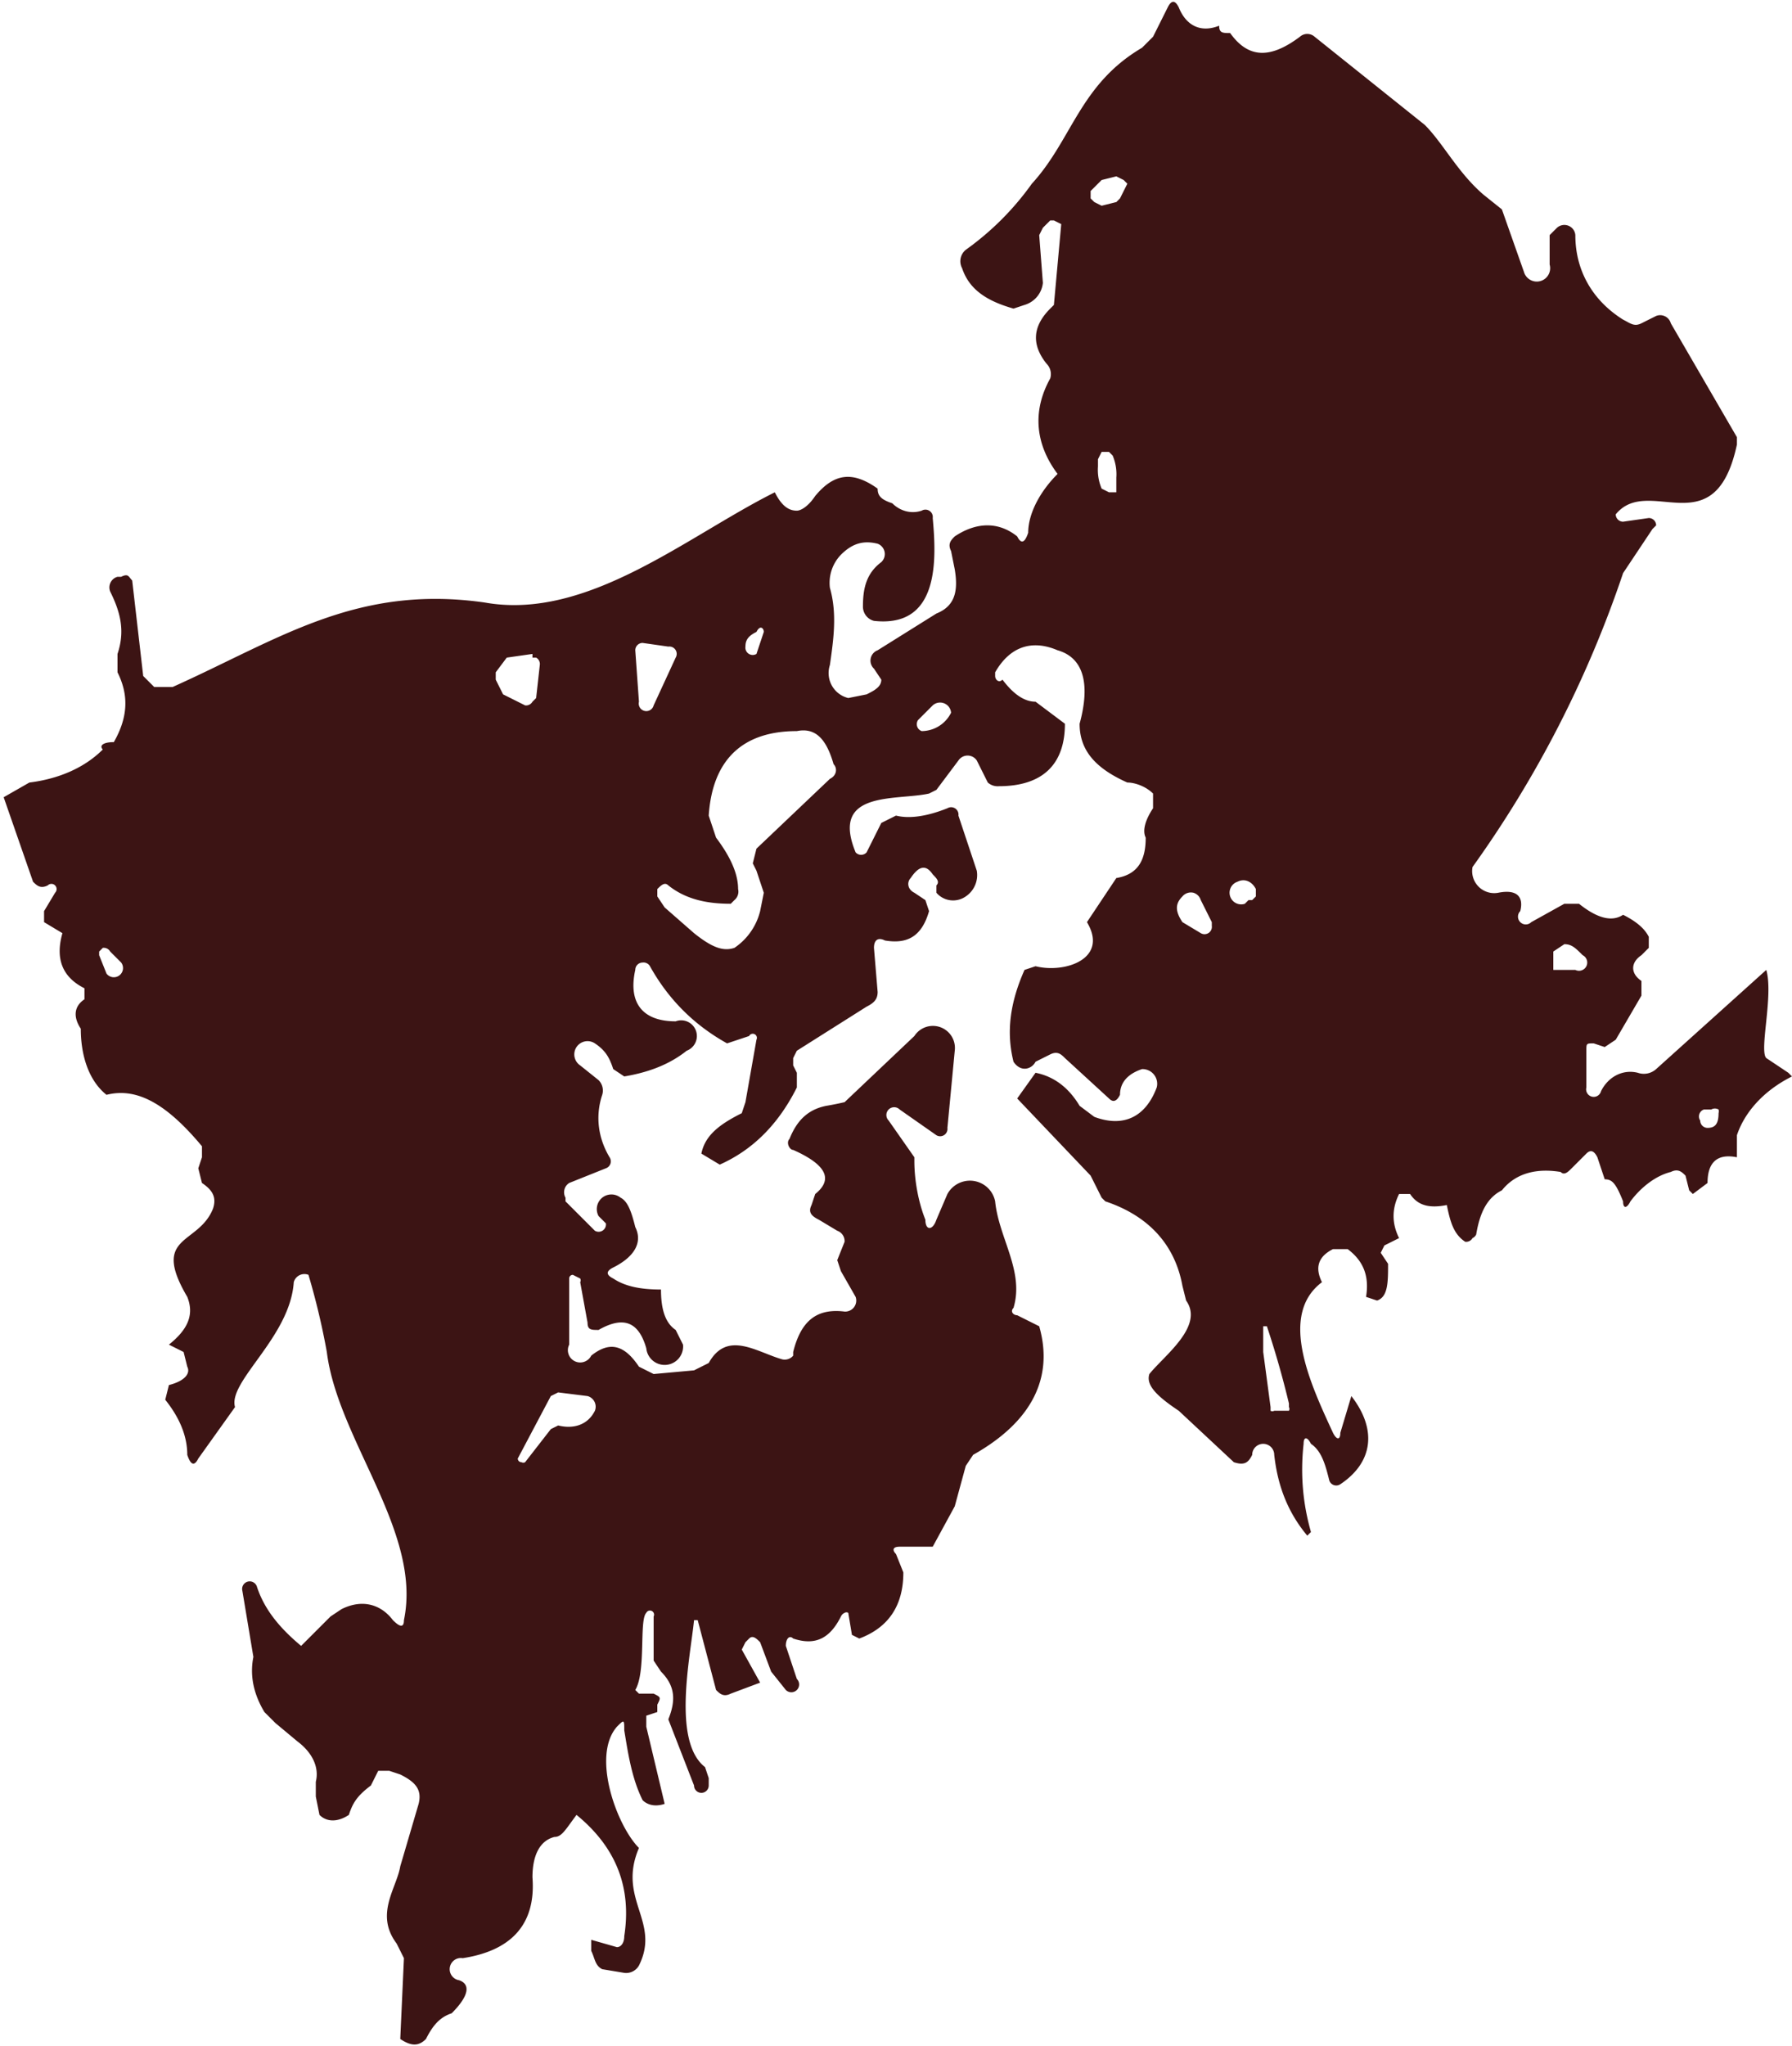
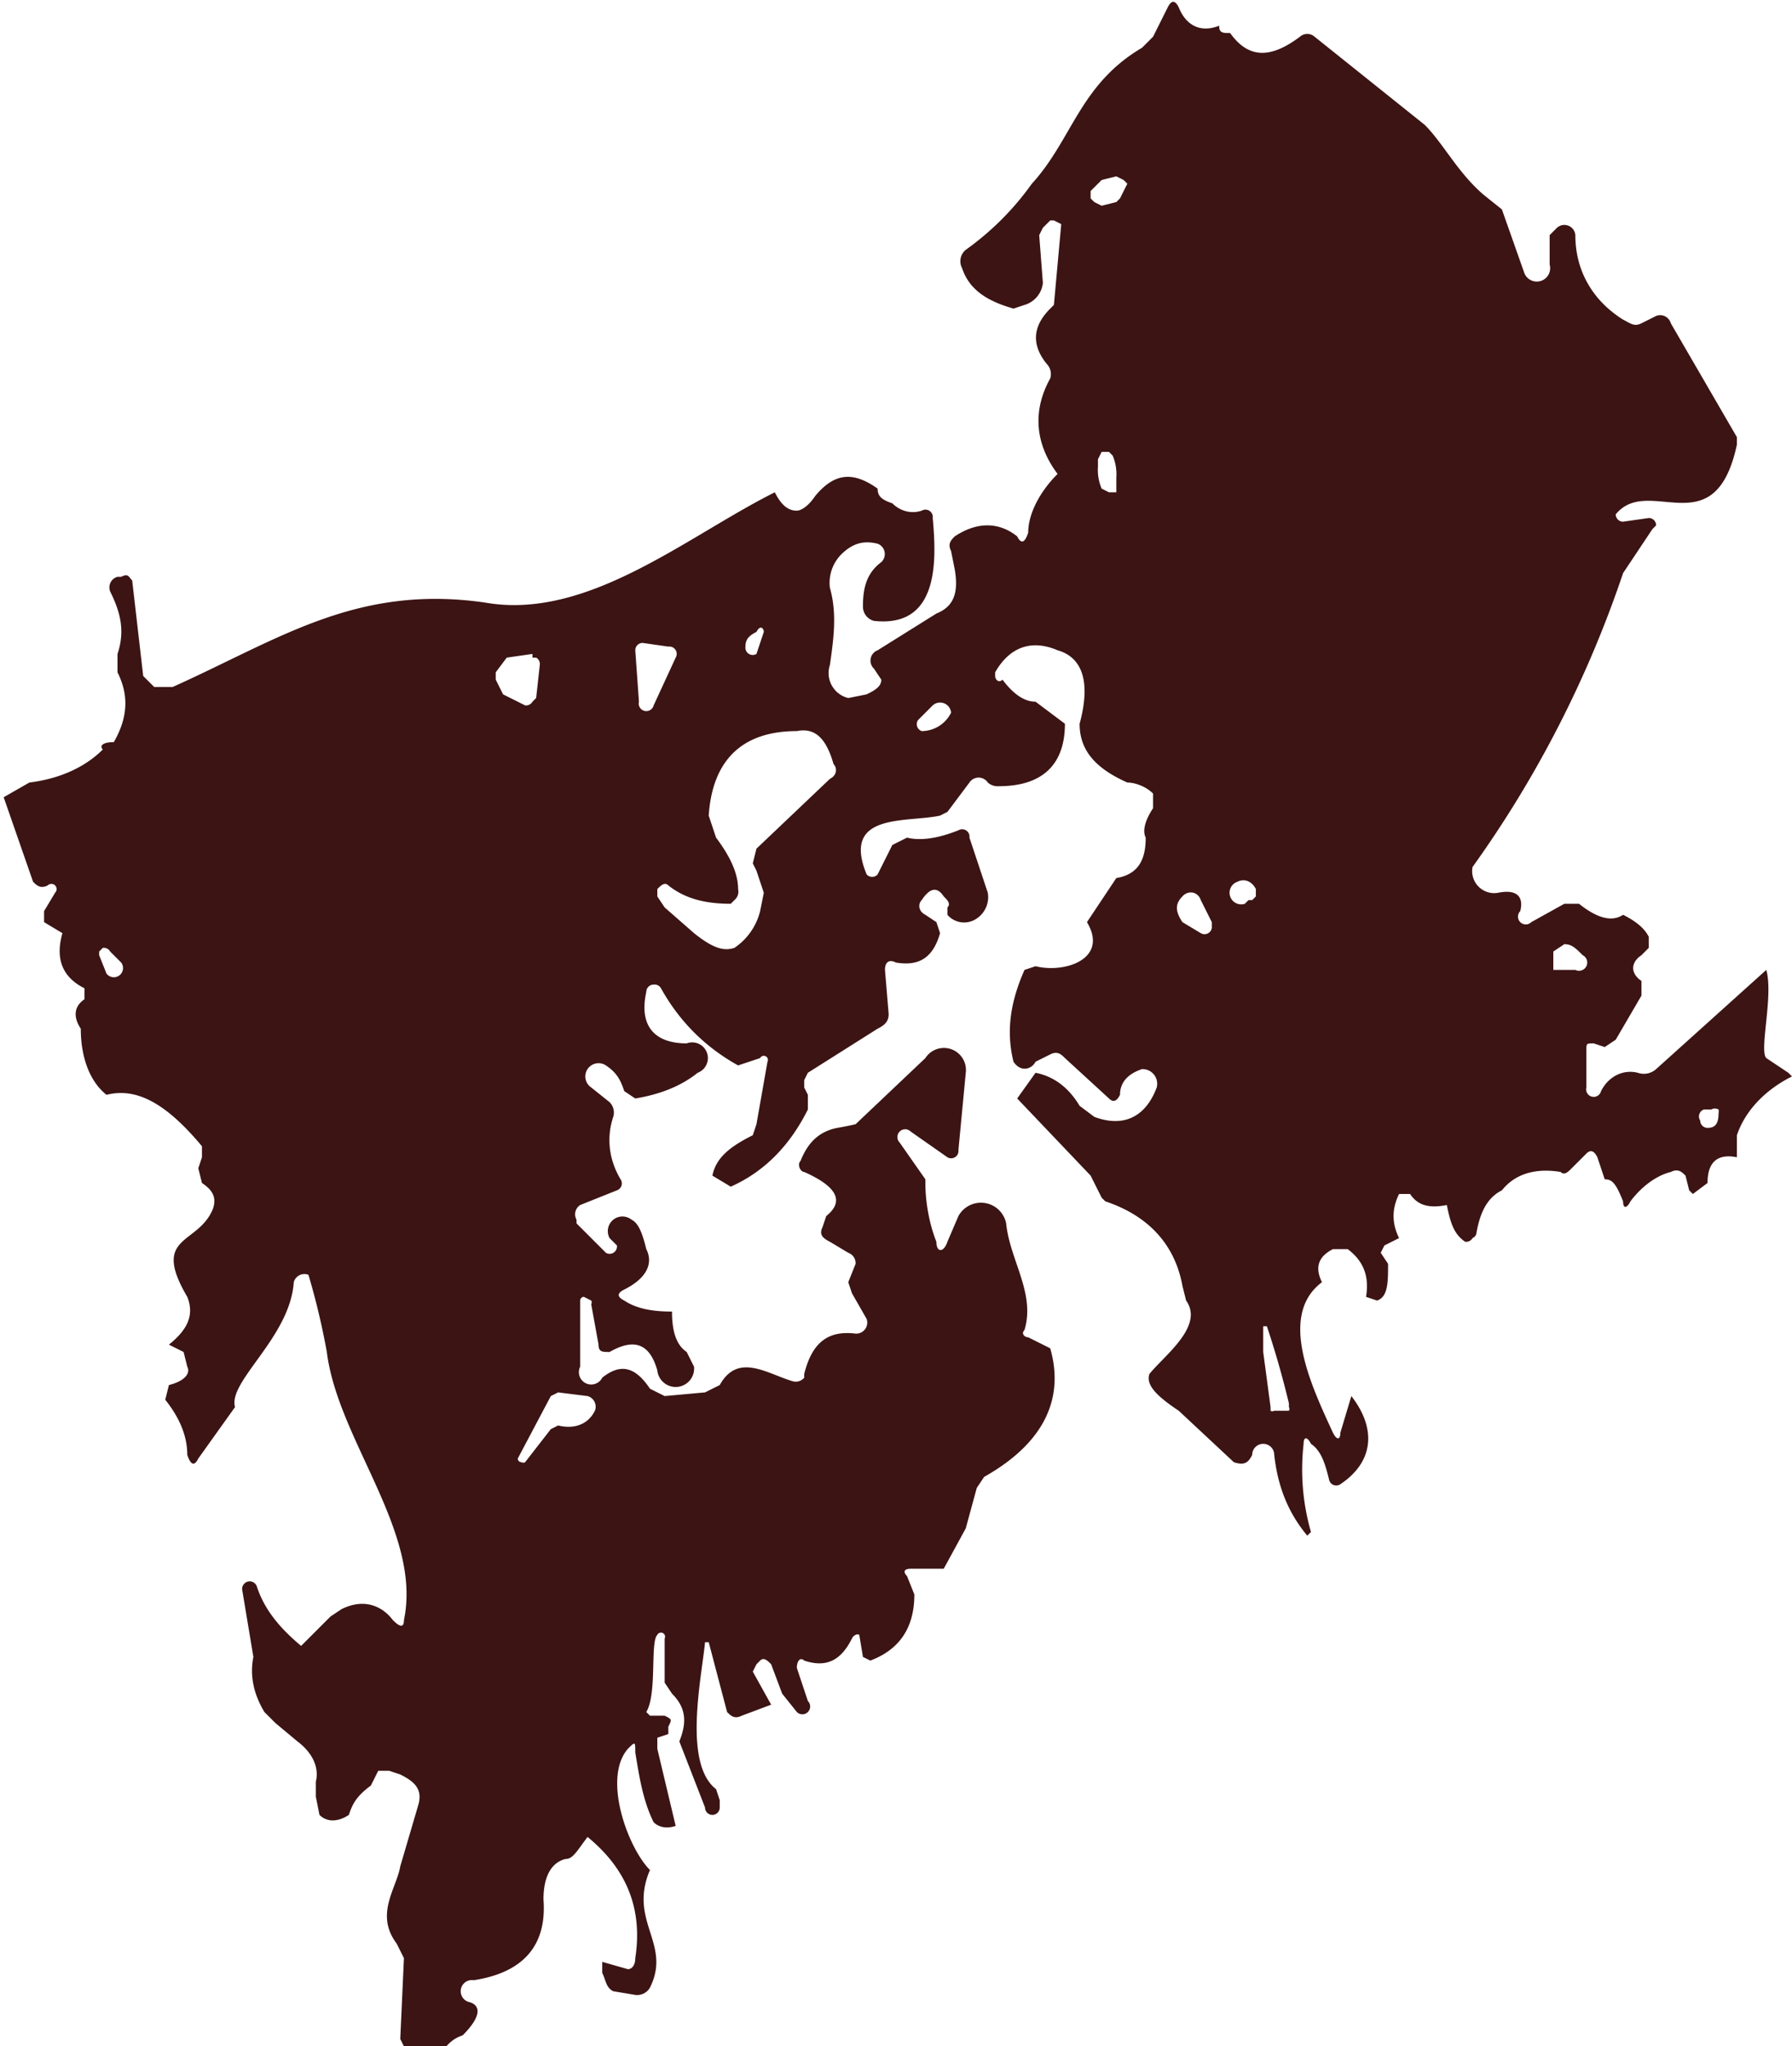
<svg xmlns="http://www.w3.org/2000/svg" width="488" height="557" fill="none">
-   <path fill="#3C1414" d="m109 555 1-22-2-4c-6-8 0-15 1-21l5-17c1-4-1-6-5-8l-3-1h-3l-2 4c-4 3-5 5-6 8-3 2-6 2-8 0l-1-5v-4c1-4-1-8-5-11l-6-5-3-3c-3-5-4-10-3-15l-3-18a2 2 0 0 1 4-1c2 6 6 11 12 16l8-8 3-2c6-3 11-1 14 3 2 2 3 2 3 0 5-24-18-49-21-73a196 196 0 0 0-5-21 3 3 0 0 0-4 2c-1 15-18 27-16 34l-10 14c-1 2-2 2-3-1 0-5-2-10-6-15l1-4c4-1 6-3 5-5l-1-4-4-2c5-4 7-8 5-13-10-17 3-14 7-24 1-3 0-5-3-7l-1-4 1-3v-3c-10-12-18-16-26-14-5-4-7-11-7-18-2-3-2-6 1-8v-3c-6-3-8-8-6-15l-5-3v-3l3-5a1 1 0 0 0-2-2c-2 1-3 0-4-1l-8-23 7-4c8-1 15-4 20-9-1-1 0-2 3-2 4-7 4-13 1-19v-5c2-6 1-11-2-17a3 3 0 0 1 2-4h1c2-1 2 0 3 1l3 26 3 3h5c29-13 50-28 85-23 28 5 55-18 79-30 2 4 4 5 6 5 1 0 3-1 5-4 5-6 10-7 17-2 0 2 1 3 4 4 2 2 5 3 8 2a2 2 0 0 1 3 2c1 11 2 30-16 28a4 4 0 0 1-3-4c0-5 1-9 5-12a3 3 0 0 0-1-5c-4-1-7 0-10 3a11 11 0 0 0-3 9c2 7 1 14 0 21a7 7 0 0 0 5 9l5-1c2-1 4-2 4-4l-2-3a3 3 0 0 1 1-5l16-10c5-2 6-6 5-12l-1-5c-1-2 0-3 1-4 6-4 12-4 17 0 1 2 2 2 3-1 0-5 3-11 8-16-6-8-7-17-2-26a4 4 0 0 0-1-4c-4-5-4-10 1-15l1-1 2-22-2-1h-1l-2 2-1 2 1 13a7 7 0 0 1-5 6l-3 1c-7-2-12-5-14-11a4 4 0 0 1 1-5c7-5 13-11 18-18 11-12 13-27 30-37l3-3 4-8c1-2 2-2 3 0 2 5 6 7 11 5 0 2 1 2 3 2 5 7 11 7 19 1a3 3 0 0 1 4 0l30 24c5 5 9 13 16 19l5 4 6 17a3 3 0 0 0 7-2v-8l2-2a3 3 0 0 1 5 2c0 10 5 18 13 23 2 1 3 2 5 1l4-2a3 3 0 0 1 4 2l18 31v2c-6 28-24 8-33 19a2 2 0 0 0 2 2l7-1a2 2 0 0 1 2 2l-1 1-8 12a303 303 0 0 1-41 80 6 6 0 0 0 7 7c5-1 7 1 6 5a2 2 0 0 0 3 3l9-5h4c5 4 9 5 12 3 4 2 6 4 7 6v3l-2 2c-3 2-3 5 0 7v4l-7 12-3 2-3-1c-2 0-2 0-2 2v10a2 2 0 0 0 4 1c2-4 6-6 10-5a5 5 0 0 0 5-1l30-27c2 7-2 22 0 24l6 4 1 1c-8 4-13 10-15 16v6c-5-1-8 1-8 7l-4 3-1-1-1-4c-1-1-2-2-4-1-4 1-8 4-11 8-1 2-2 2-2 0-2-5-3-6-5-6l-2-6c-1-2-2-2-3-1l-4 4c-1 1-2 2-3 1-6-1-12 0-16 5-4 2-6 6-7 12a2 2 0 0 1-1 1 2 2 0 0 1-2 1c-3-2-4-5-5-10-5 1-8 0-10-3h-3c-2 4-2 8 0 12l-4 2-1 2 2 3c0 5 0 9-3 10l-3-1c1-6-1-10-5-13h-4c-4 2-5 5-3 9-12 9-3 28 3 41 1 2 2 2 2 0l3-10c7 9 6 18-3 24a2 2 0 0 1-3-1c-1-4-2-8-5-10-1-2-2-2-2 0-1 9 0 17 2 24l-1 1c-5-6-8-13-9-22a3 3 0 0 0-6 0c-1 2-2 3-5 2l-15-14c-6-4-9-7-8-10 4-5 15-13 10-20l-1-4c-2-11-9-19-21-23l-1-1-1-2-2-4-20-21 5-7c5 1 9 4 12 9l4 3c8 3 14 0 17-8a4 4 0 0 0-4-5c-3 1-6 3-6 7-1 2-2 2-3 1l-12-11c-1-1-2-2-4-1l-4 2c-1 2-4 3-6 0-2-8-1-16 3-25l3-1c8 2 20-2 14-12l8-12c6-1 8-5 8-11-1-2 0-5 2-8v-4c-2-2-5-3-7-3-9-4-13-9-13-16 3-11 1-18-6-20-7-3-13-1-17 6v1c0 1 1 2 2 1 3 4 6 6 9 6l8 6c0 11-6 17-18 17a4 4 0 0 1-3-1l-3-6a3 3 0 0 0-5 0l-6 8-2 1c-9 2-27-1-20 16a2 2 0 0 0 3 0l4-8 4-2c4 1 9 0 14-2a2 2 0 0 1 3 2l5 15a7 7 0 0 1-3 7 6 6 0 0 1-8-1v-2c1-1 0-2-1-3-2-3-4-2-6 1-1 1-1 3 1 4l3 2 1 3c-2 7-6 9-12 8-2-1-3 0-3 2l1 12c0 2-1 3-3 4l-19 12-1 2v2l1 2v4c-5 10-12 17-21 21l-5-3c1-5 5-8 11-11l1-3 3-17a1 1 0 0 0-2-1l-3 1-3 1c-9-5-16-12-21-21a2 2 0 0 0-2-1 2 2 0 0 0-2 2c-2 9 2 14 11 14a4 4 0 0 1 3 8c-5 4-11 6-17 7l-3-2c-1-3-2-5-5-7a3 3 0 0 0-4 6l5 4a4 4 0 0 1 1 4c-2 6-1 12 2 17a2 2 0 0 1-1 3l-10 4a3 3 0 0 0-1 4v1l8 8a2 2 0 0 0 3-2l-2-2a4 4 0 0 1 1-5 4 4 0 0 1 5 0c2 1 3 4 4 8 2 4 0 8-6 11-2 1-2 2 0 3 3 2 7 3 13 3 0 5 1 9 4 11l2 4a5 5 0 0 1-10 1c-2-7-6-9-13-5-2 0-3 0-3-2l-2-11a1 1 0 0 0 0-1l-2-1a1 1 0 0 0-1 1v18a3 3 0 0 0 6 3c5-4 9-3 13 3l4 2 11-1 4-2c5-9 13-3 20-1a3 3 0 0 0 3-1v-1c2-8 6-12 14-11a3 3 0 0 0 3-4l-4-7-1-3 2-5a3 3 0 0 0-2-3l-5-3c-2-1-3-2-2-4l1-3c5-4 3-8-6-12-1 0-2-2-1-3 2-5 5-8 10-9a77 77 0 0 0 5-1l19-18a6 6 0 0 1 11 4l-2 21a2 2 0 0 1-3 2l-10-7a2 2 0 0 0-3 3l7 10v1c0 5 1 11 3 16 0 3 2 3 3 0l3-7a7 7 0 0 1 13 2c1 10 8 19 5 29-1 1 0 2 1 2l6 3c4 14-2 26-18 35l-2 3-3 11-6 11h-9c-2 0-2 1-1 2l2 5c0 9-4 15-12 18l-2-1-1-6a1 1 0 0 0-1 0 2 2 0 0 0-1 1c-3 6-7 8-13 6-1-1-2 0-2 2l3 9a2 2 0 0 1-3 3l-4-5-3-8c-1-1-2-2-3-1l-1 1-1 2 5 9-8 3c-2 1-3 0-4-1l-5-19h-1c-1 10-6 33 3 40l1 3v2a2 2 0 0 1-4 0l-7-18c2-5 2-9-2-13l-2-3v-12a1 1 0 0 0-2-1c-2 2 0 16-3 21l1 1h4c2 1 2 1 1 3v2l-3 1v3l5 21c-3 1-5 0-6-1-3-6-4-13-5-19 0-3 0-3-2-1-7 8 0 27 6 33-6 14 6 20 0 32a4 4 0 0 1-4 2l-6-1c-2-1-2-3-3-5v-3l7 2c1 0 2-1 2-3 2-13-2-24-13-33-3 4-4 6-6 6-4 1-6 5-6 11 1 13-6 20-19 22a3 3 0 0 0-1 6c3 1 3 4-2 9-3 1-5 3-7 7-2 2-4 2-7 0Zm43-167c4 1 8 0 10-4a3 3 0 0 0-2-4l-8-1-2 1-9 17a1 1 0 0 0 1 1 1 1 0 0 0 1 0l7-9 2-1ZM29 265a2 2 0 0 0 4-3l-3-3a2 2 0 0 0-2-1l-1 1v1l2 5Zm318 119h4a1 1 0 0 0 0-1v-1a250 250 0 0 0-6-21h-1v7l2 15v1a1 1 0 0 0 1 0ZM195 228c3 4 6 9 6 14a3 3 0 0 1-1 3l-1 1c-6 0-12-1-17-5-1-1-2 0-3 1v2l2 3 8 7c5 4 8 5 11 4a17 17 0 0 0 7-10l1-5-2-6-1-2 1-4 20-19c2-1 2-3 1-4-2-7-5-10-10-9-15 0-23 8-24 23l2 6Zm-49-38 1-9a2 2 0 0 0-1-2h-1v-1l-7 1-3 4v2l2 4 6 3a2 2 0 0 0 2-1l1-1Zm38-11a2 2 0 0 0-2-3l-7-1a2 2 0 0 0-2 2l1 14a2 2 0 0 0 4 1l6-13Zm138 72 5 3a2 2 0 0 0 3-2v-1l-3-6a3 3 0 0 0-2-2 3 3 0 0 0-3 1c-2 2-2 4 0 7Zm-119-75a2 2 0 0 0 3 2l2-6c0-1-1-2-2 0-2 1-3 2-3 4Zm51 16-4 4a2 2 0 0 0 1 3 9 9 0 0 0 8-5 3 3 0 0 0-5-2Zm88 52v-2c-1-2-3-3-5-2a3 3 0 0 0 2 6l1-1h1l1-1Zm123 63c2 0 3-1 3-4a2 2 0 0 0 0-1 2 2 0 0 0-2 0h-2a2 2 0 0 0-1 3 2 2 0 0 0 2 2Zm-41-43h5a2 2 0 0 0 2-4c-2-2-3-3-5-3l-3 2v5h1ZM300 123l-1 2v2a13 13 0 0 0 1 6l2 1h2v-4a13 13 0 0 0-1-6l-1-1h-2Zm6-74-2-1-4 1-2 2-1 1v2l1 1 2 1 4-1 1-1 1-2 1-2-1-1Z" />
+   <path fill="#3C1414" d="m109 555 1-22-2-4c-6-8 0-15 1-21l5-17c1-4-1-6-5-8l-3-1h-3l-2 4c-4 3-5 5-6 8-3 2-6 2-8 0l-1-5v-4c1-4-1-8-5-11l-6-5-3-3c-3-5-4-10-3-15l-3-18a2 2 0 0 1 4-1c2 6 6 11 12 16l8-8 3-2c6-3 11-1 14 3 2 2 3 2 3 0 5-24-18-49-21-73a196 196 0 0 0-5-21 3 3 0 0 0-4 2c-1 15-18 27-16 34l-10 14c-1 2-2 2-3-1 0-5-2-10-6-15l1-4c4-1 6-3 5-5l-1-4-4-2c5-4 7-8 5-13-10-17 3-14 7-24 1-3 0-5-3-7l-1-4 1-3v-3c-10-12-18-16-26-14-5-4-7-11-7-18-2-3-2-6 1-8v-3c-6-3-8-8-6-15l-5-3v-3l3-5a1 1 0 0 0-2-2c-2 1-3 0-4-1l-8-23 7-4c8-1 15-4 20-9-1-1 0-2 3-2 4-7 4-13 1-19v-5c2-6 1-11-2-17a3 3 0 0 1 2-4h1c2-1 2 0 3 1l3 26 3 3h5c29-13 50-28 85-23 28 5 55-18 79-30 2 4 4 5 6 5 1 0 3-1 5-4 5-6 10-7 17-2 0 2 1 3 4 4 2 2 5 3 8 2a2 2 0 0 1 3 2c1 11 2 30-16 28a4 4 0 0 1-3-4c0-5 1-9 5-12a3 3 0 0 0-1-5c-4-1-7 0-10 3a11 11 0 0 0-3 9c2 7 1 14 0 21a7 7 0 0 0 5 9l5-1c2-1 4-2 4-4l-2-3a3 3 0 0 1 1-5l16-10c5-2 6-6 5-12l-1-5c-1-2 0-3 1-4 6-4 12-4 17 0 1 2 2 2 3-1 0-5 3-11 8-16-6-8-7-17-2-26a4 4 0 0 0-1-4c-4-5-4-10 1-15l1-1 2-22-2-1h-1l-2 2-1 2 1 13a7 7 0 0 1-5 6l-3 1c-7-2-12-5-14-11a4 4 0 0 1 1-5c7-5 13-11 18-18 11-12 13-27 30-37l3-3 4-8c1-2 2-2 3 0 2 5 6 7 11 5 0 2 1 2 3 2 5 7 11 7 19 1a3 3 0 0 1 4 0l30 24c5 5 9 13 16 19l5 4 6 17a3 3 0 0 0 7-2v-8l2-2a3 3 0 0 1 5 2c0 10 5 18 13 23 2 1 3 2 5 1l4-2a3 3 0 0 1 4 2l18 31v2c-6 28-24 8-33 19a2 2 0 0 0 2 2l7-1a2 2 0 0 1 2 2l-1 1-8 12a303 303 0 0 1-41 80 6 6 0 0 0 7 7c5-1 7 1 6 5a2 2 0 0 0 3 3l9-5h4c5 4 9 5 12 3 4 2 6 4 7 6v3l-2 2c-3 2-3 5 0 7v4l-7 12-3 2-3-1c-2 0-2 0-2 2v10a2 2 0 0 0 4 1c2-4 6-6 10-5a5 5 0 0 0 5-1l30-27c2 7-2 22 0 24l6 4 1 1c-8 4-13 10-15 16v6c-5-1-8 1-8 7l-4 3-1-1-1-4c-1-1-2-2-4-1-4 1-8 4-11 8-1 2-2 2-2 0-2-5-3-6-5-6l-2-6c-1-2-2-2-3-1l-4 4c-1 1-2 2-3 1-6-1-12 0-16 5-4 2-6 6-7 12a2 2 0 0 1-1 1 2 2 0 0 1-2 1c-3-2-4-5-5-10-5 1-8 0-10-3h-3c-2 4-2 8 0 12l-4 2-1 2 2 3c0 5 0 9-3 10l-3-1c1-6-1-10-5-13h-4c-4 2-5 5-3 9-12 9-3 28 3 41 1 2 2 2 2 0l3-10c7 9 6 18-3 24a2 2 0 0 1-3-1c-1-4-2-8-5-10-1-2-2-2-2 0-1 9 0 17 2 24l-1 1c-5-6-8-13-9-22a3 3 0 0 0-6 0c-1 2-2 3-5 2l-15-14c-6-4-9-7-8-10 4-5 15-13 10-20l-1-4c-2-11-9-19-21-23l-1-1-1-2-2-4-20-21 5-7c5 1 9 4 12 9l4 3c8 3 14 0 17-8a4 4 0 0 0-4-5c-3 1-6 3-6 7-1 2-2 2-3 1l-12-11c-1-1-2-2-4-1l-4 2c-1 2-4 3-6 0-2-8-1-16 3-25l3-1c8 2 20-2 14-12l8-12c6-1 8-5 8-11-1-2 0-5 2-8v-4c-2-2-5-3-7-3-9-4-13-9-13-16 3-11 1-18-6-20-7-3-13-1-17 6v1c0 1 1 2 2 1 3 4 6 6 9 6l8 6c0 11-6 17-18 17a4 4 0 0 1-3-1a3 3 0 0 0-5 0l-6 8-2 1c-9 2-27-1-20 16a2 2 0 0 0 3 0l4-8 4-2c4 1 9 0 14-2a2 2 0 0 1 3 2l5 15a7 7 0 0 1-3 7 6 6 0 0 1-8-1v-2c1-1 0-2-1-3-2-3-4-2-6 1-1 1-1 3 1 4l3 2 1 3c-2 7-6 9-12 8-2-1-3 0-3 2l1 12c0 2-1 3-3 4l-19 12-1 2v2l1 2v4c-5 10-12 17-21 21l-5-3c1-5 5-8 11-11l1-3 3-17a1 1 0 0 0-2-1l-3 1-3 1c-9-5-16-12-21-21a2 2 0 0 0-2-1 2 2 0 0 0-2 2c-2 9 2 14 11 14a4 4 0 0 1 3 8c-5 4-11 6-17 7l-3-2c-1-3-2-5-5-7a3 3 0 0 0-4 6l5 4a4 4 0 0 1 1 4c-2 6-1 12 2 17a2 2 0 0 1-1 3l-10 4a3 3 0 0 0-1 4v1l8 8a2 2 0 0 0 3-2l-2-2a4 4 0 0 1 1-5 4 4 0 0 1 5 0c2 1 3 4 4 8 2 4 0 8-6 11-2 1-2 2 0 3 3 2 7 3 13 3 0 5 1 9 4 11l2 4a5 5 0 0 1-10 1c-2-7-6-9-13-5-2 0-3 0-3-2l-2-11a1 1 0 0 0 0-1l-2-1a1 1 0 0 0-1 1v18a3 3 0 0 0 6 3c5-4 9-3 13 3l4 2 11-1 4-2c5-9 13-3 20-1a3 3 0 0 0 3-1v-1c2-8 6-12 14-11a3 3 0 0 0 3-4l-4-7-1-3 2-5a3 3 0 0 0-2-3l-5-3c-2-1-3-2-2-4l1-3c5-4 3-8-6-12-1 0-2-2-1-3 2-5 5-8 10-9a77 77 0 0 0 5-1l19-18a6 6 0 0 1 11 4l-2 21a2 2 0 0 1-3 2l-10-7a2 2 0 0 0-3 3l7 10v1c0 5 1 11 3 16 0 3 2 3 3 0l3-7a7 7 0 0 1 13 2c1 10 8 19 5 29-1 1 0 2 1 2l6 3c4 14-2 26-18 35l-2 3-3 11-6 11h-9c-2 0-2 1-1 2l2 5c0 9-4 15-12 18l-2-1-1-6a1 1 0 0 0-1 0 2 2 0 0 0-1 1c-3 6-7 8-13 6-1-1-2 0-2 2l3 9a2 2 0 0 1-3 3l-4-5-3-8c-1-1-2-2-3-1l-1 1-1 2 5 9-8 3c-2 1-3 0-4-1l-5-19h-1c-1 10-6 33 3 40l1 3v2a2 2 0 0 1-4 0l-7-18c2-5 2-9-2-13l-2-3v-12a1 1 0 0 0-2-1c-2 2 0 16-3 21l1 1h4c2 1 2 1 1 3v2l-3 1v3l5 21c-3 1-5 0-6-1-3-6-4-13-5-19 0-3 0-3-2-1-7 8 0 27 6 33-6 14 6 20 0 32a4 4 0 0 1-4 2l-6-1c-2-1-2-3-3-5v-3l7 2c1 0 2-1 2-3 2-13-2-24-13-33-3 4-4 6-6 6-4 1-6 5-6 11 1 13-6 20-19 22a3 3 0 0 0-1 6c3 1 3 4-2 9-3 1-5 3-7 7-2 2-4 2-7 0Zm43-167c4 1 8 0 10-4a3 3 0 0 0-2-4l-8-1-2 1-9 17a1 1 0 0 0 1 1 1 1 0 0 0 1 0l7-9 2-1ZM29 265a2 2 0 0 0 4-3l-3-3a2 2 0 0 0-2-1l-1 1v1l2 5Zm318 119h4a1 1 0 0 0 0-1v-1a250 250 0 0 0-6-21h-1v7l2 15v1a1 1 0 0 0 1 0ZM195 228c3 4 6 9 6 14a3 3 0 0 1-1 3l-1 1c-6 0-12-1-17-5-1-1-2 0-3 1v2l2 3 8 7c5 4 8 5 11 4a17 17 0 0 0 7-10l1-5-2-6-1-2 1-4 20-19c2-1 2-3 1-4-2-7-5-10-10-9-15 0-23 8-24 23l2 6Zm-49-38 1-9a2 2 0 0 0-1-2h-1v-1l-7 1-3 4v2l2 4 6 3a2 2 0 0 0 2-1l1-1Zm38-11a2 2 0 0 0-2-3l-7-1a2 2 0 0 0-2 2l1 14a2 2 0 0 0 4 1l6-13Zm138 72 5 3a2 2 0 0 0 3-2v-1l-3-6a3 3 0 0 0-2-2 3 3 0 0 0-3 1c-2 2-2 4 0 7Zm-119-75a2 2 0 0 0 3 2l2-6c0-1-1-2-2 0-2 1-3 2-3 4Zm51 16-4 4a2 2 0 0 0 1 3 9 9 0 0 0 8-5 3 3 0 0 0-5-2Zm88 52v-2c-1-2-3-3-5-2a3 3 0 0 0 2 6l1-1h1l1-1Zm123 63c2 0 3-1 3-4a2 2 0 0 0 0-1 2 2 0 0 0-2 0h-2a2 2 0 0 0-1 3 2 2 0 0 0 2 2Zm-41-43h5a2 2 0 0 0 2-4c-2-2-3-3-5-3l-3 2v5h1ZM300 123l-1 2v2a13 13 0 0 0 1 6l2 1h2v-4a13 13 0 0 0-1-6l-1-1h-2Zm6-74-2-1-4 1-2 2-1 1v2l1 1 2 1 4-1 1-1 1-2 1-2-1-1Z" />
</svg>